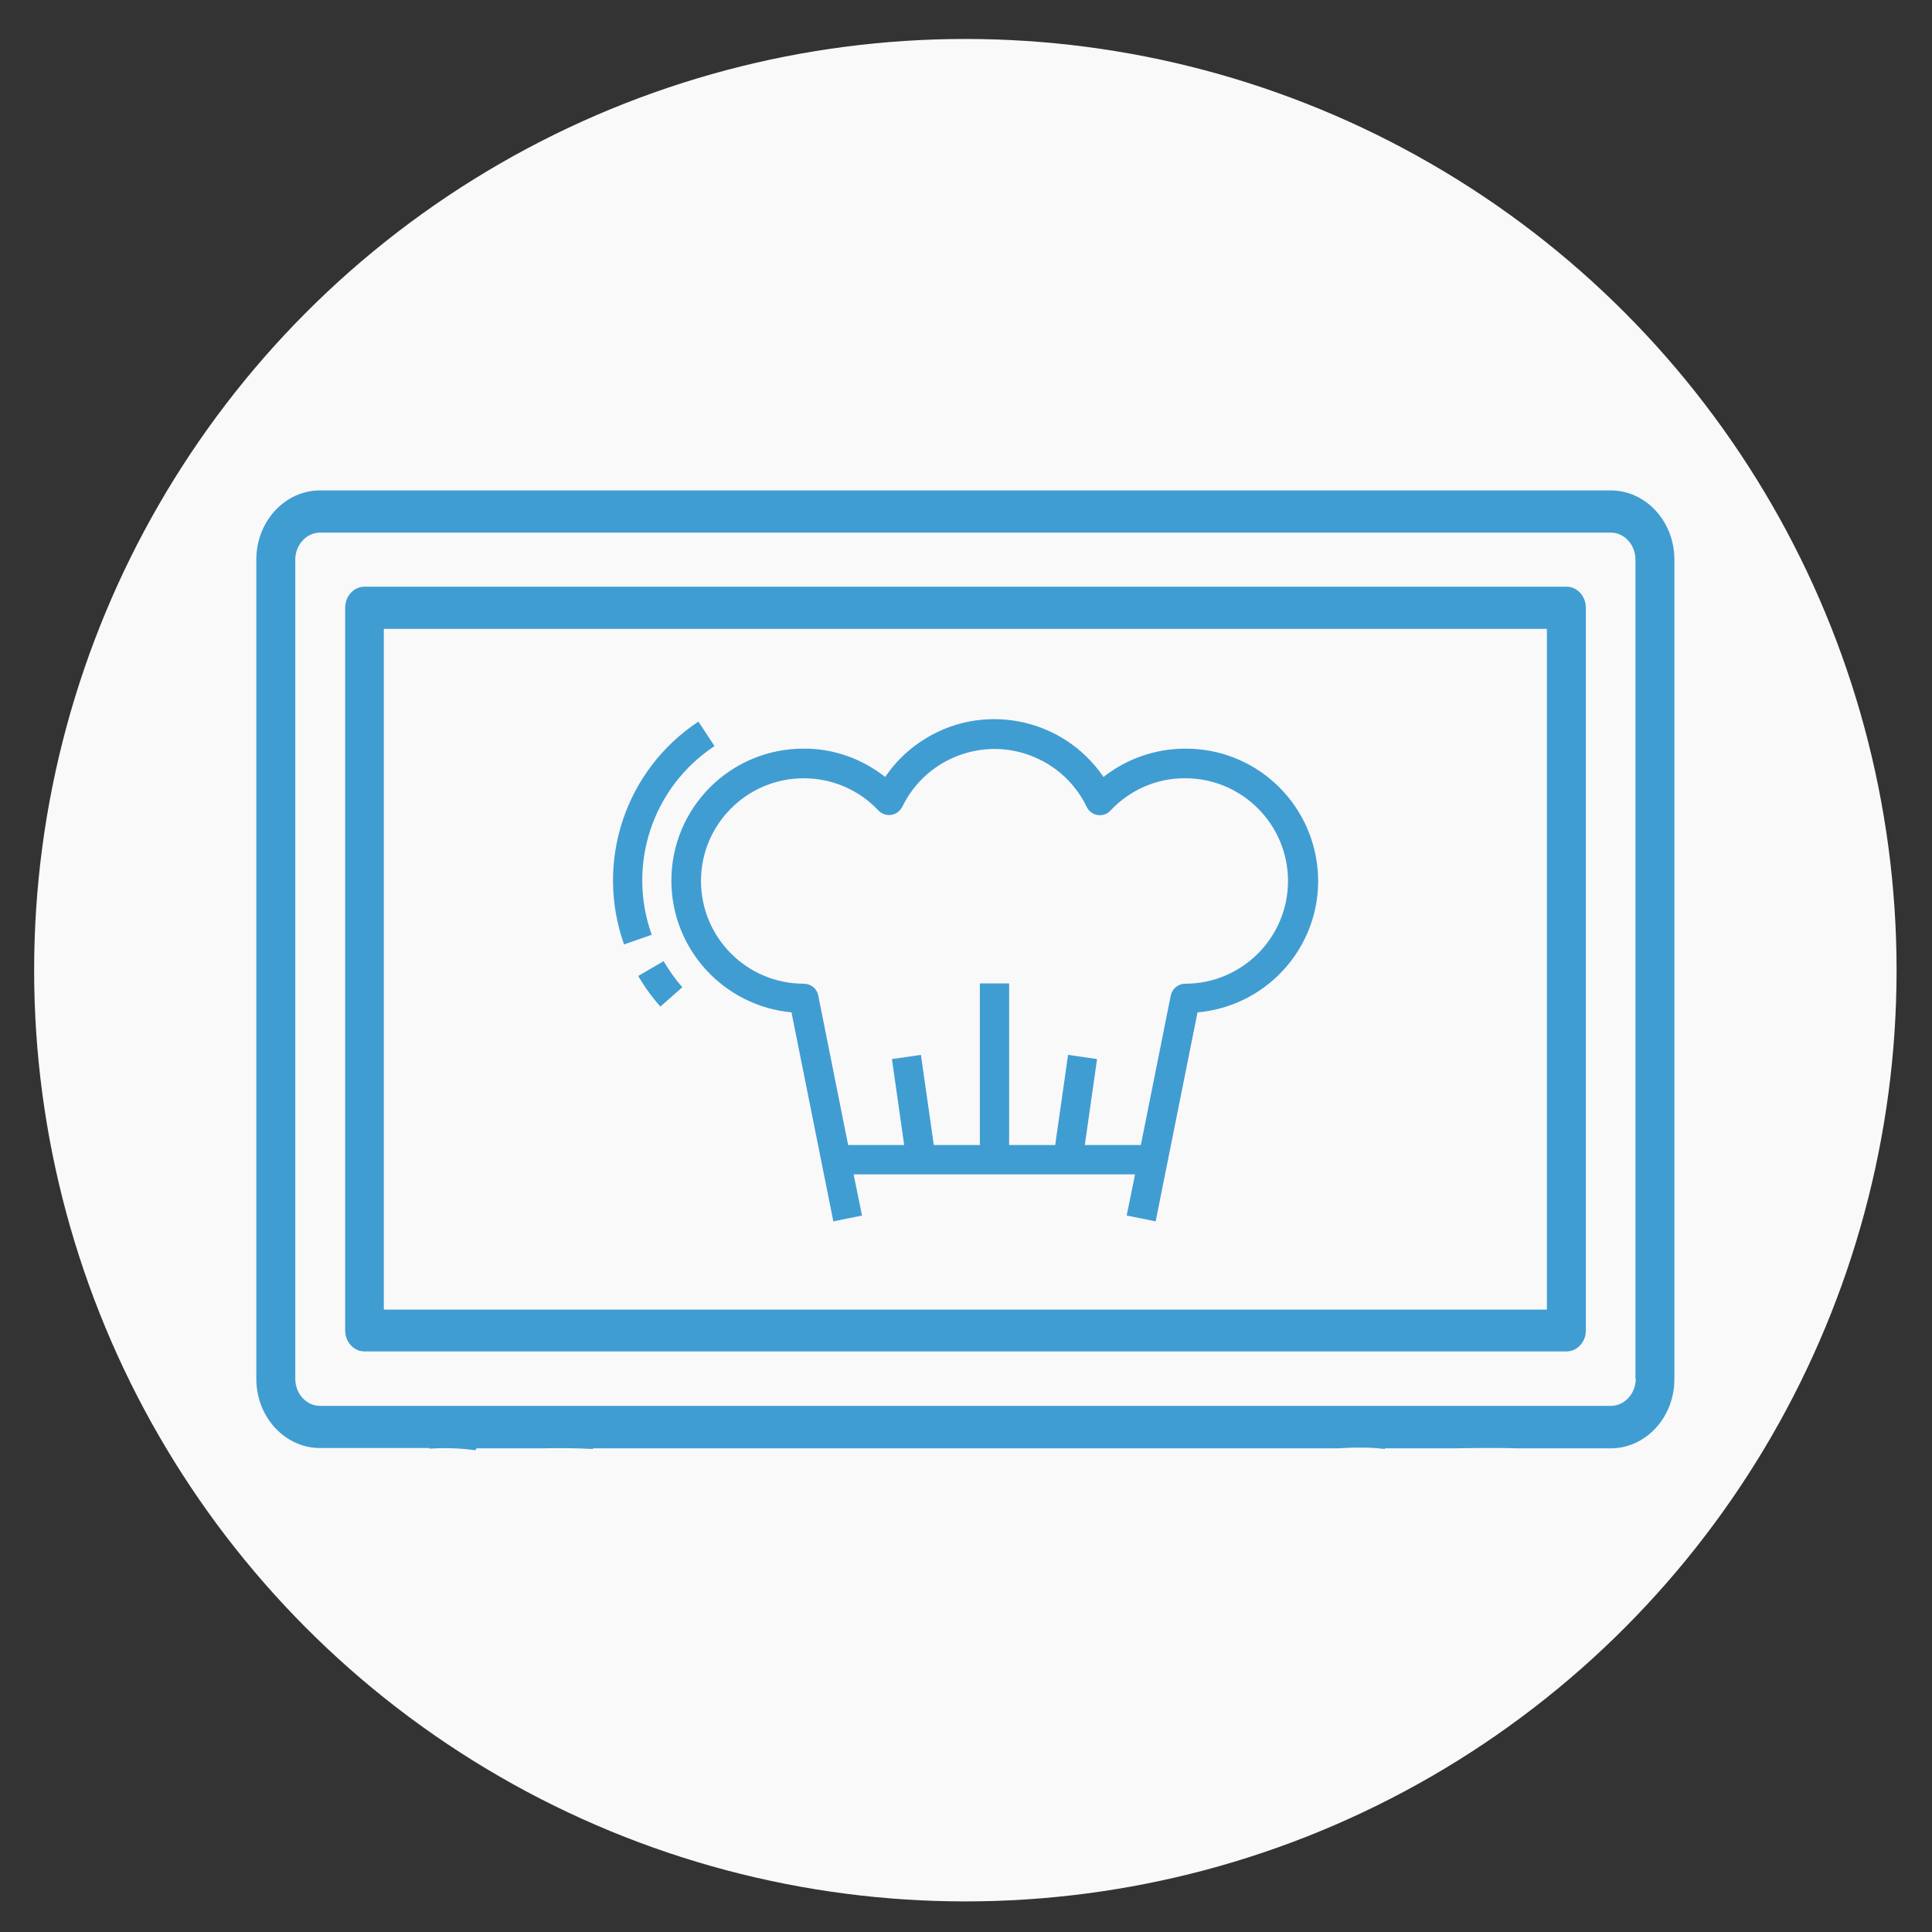
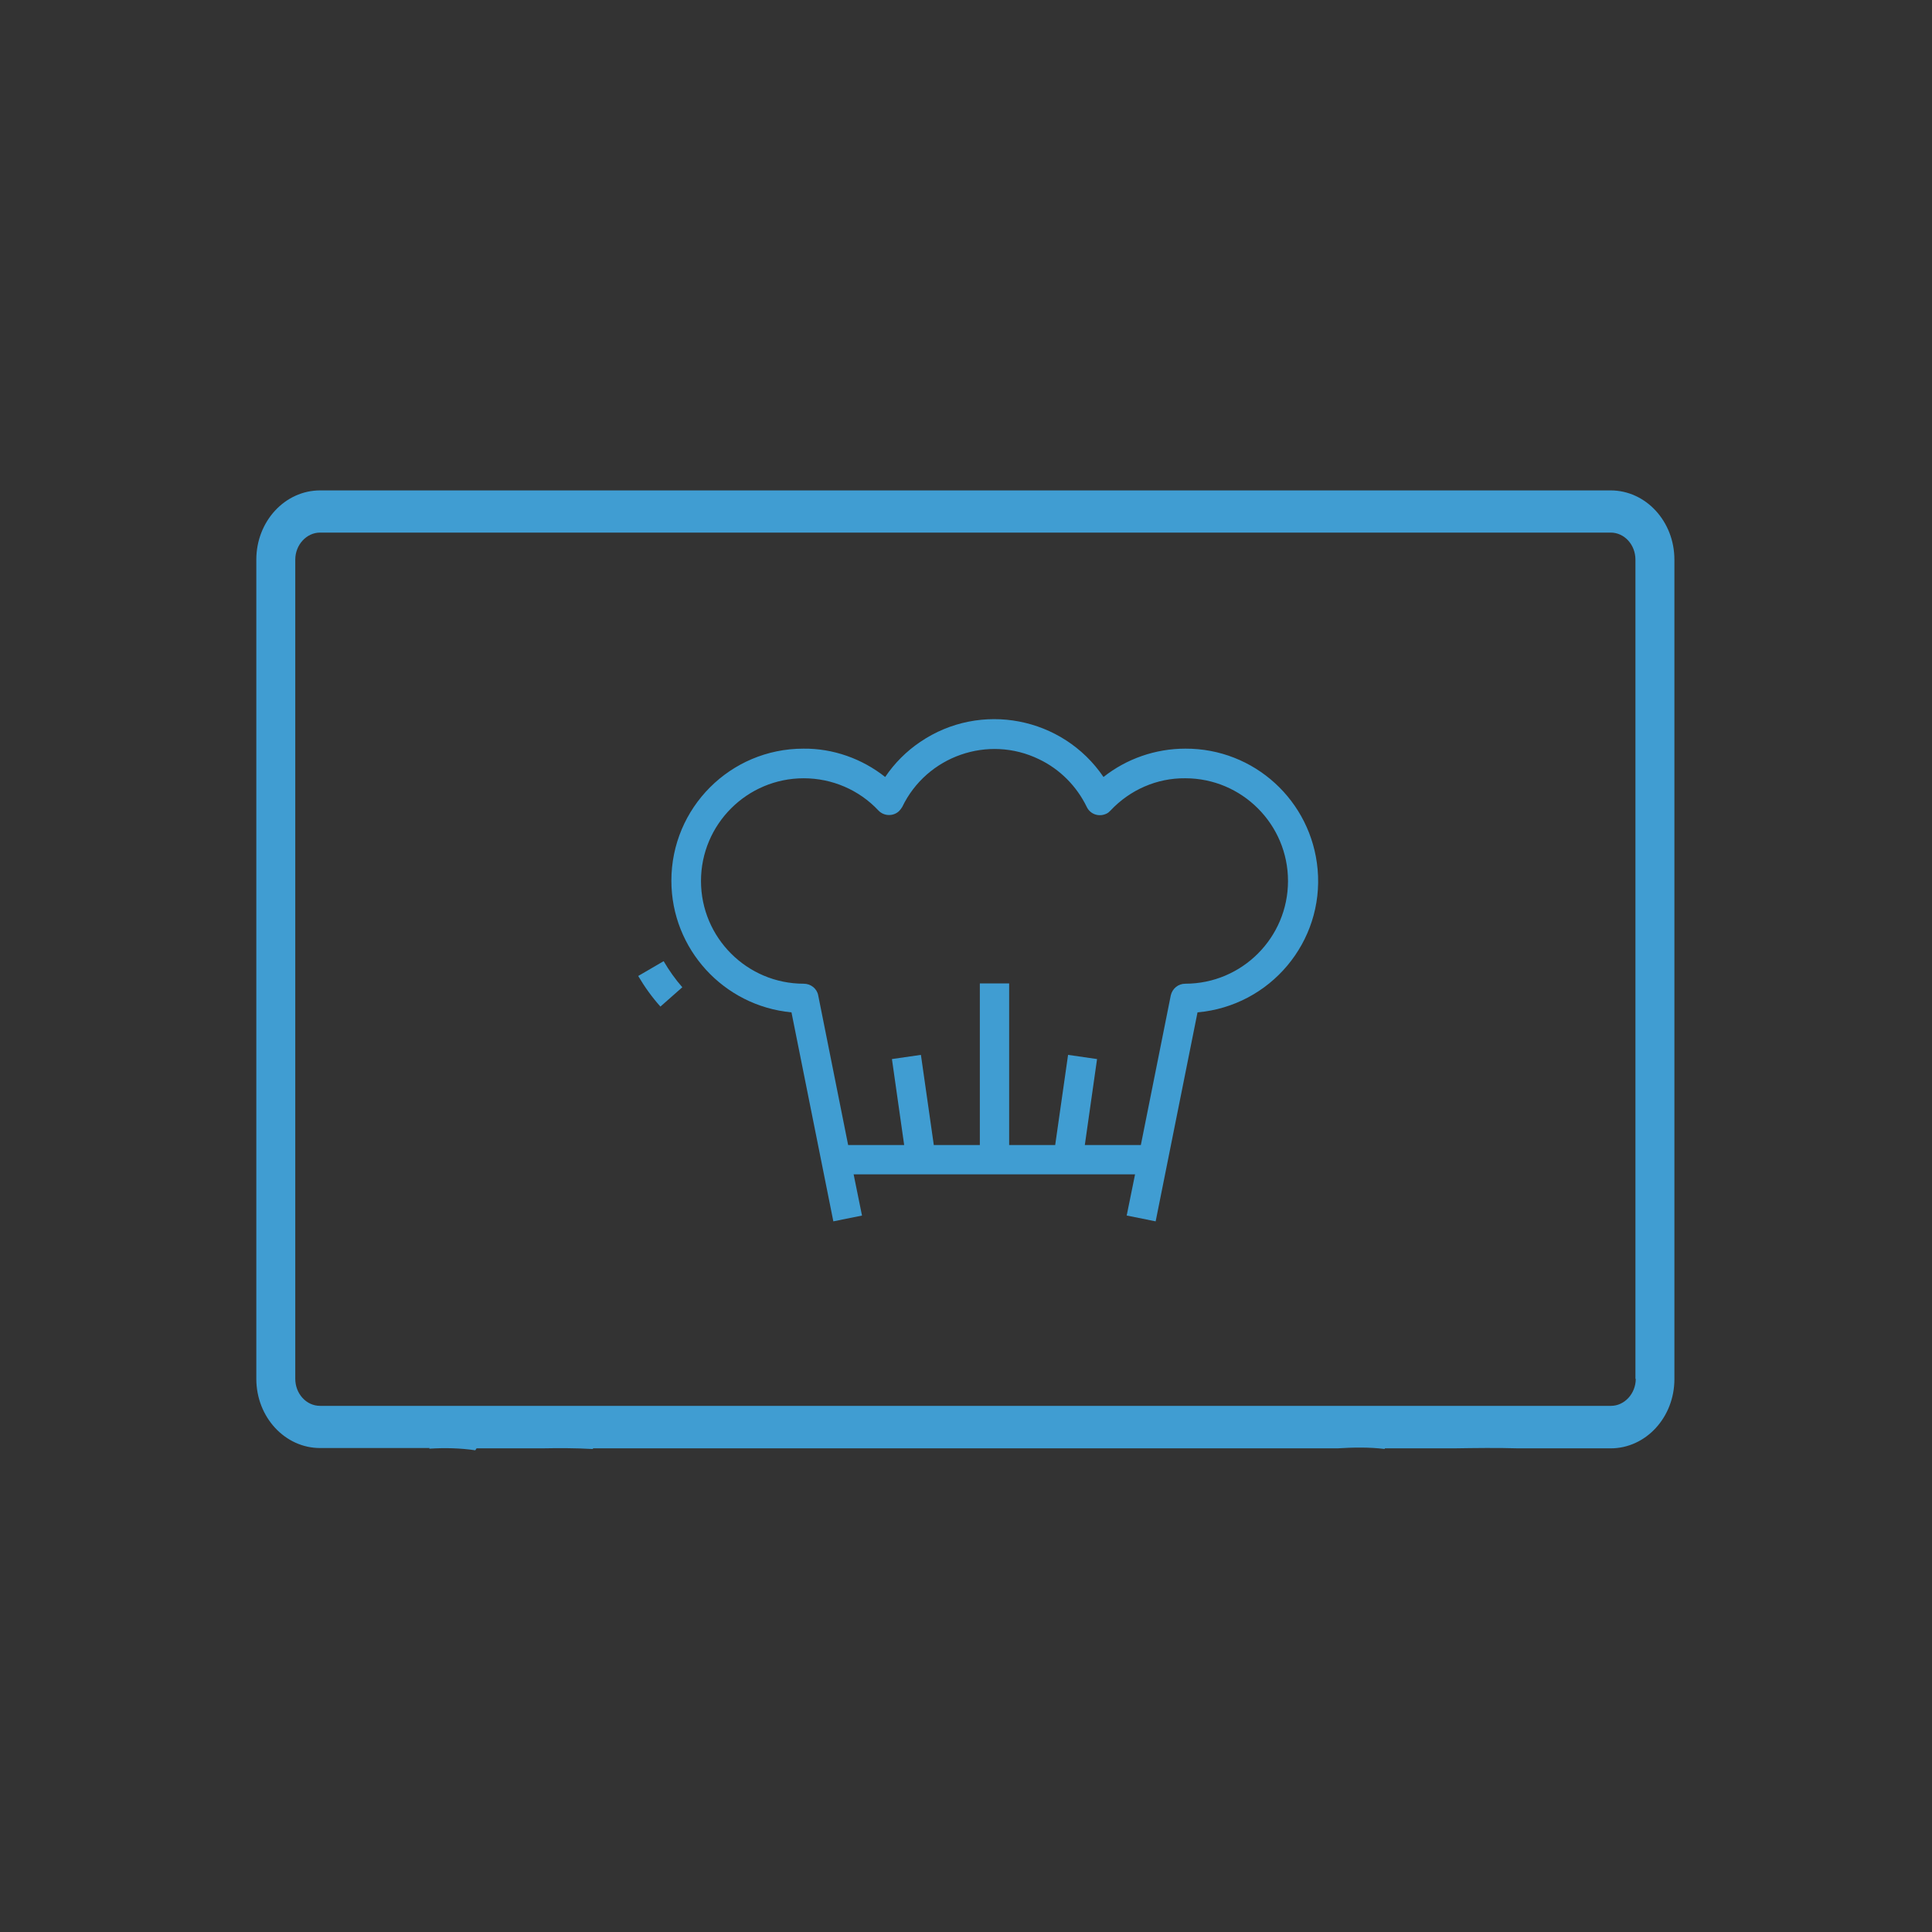
<svg xmlns="http://www.w3.org/2000/svg" version="1.1" id="Layer_1" x="0px" y="0px" viewBox="0 0 600 600" style="enable-background:new 0 0 600 600;" xml:space="preserve">
  <rect x="0" y="0" width="600" height="600" fill="#333333" stroke="none" />
  <style type="text/css">
	.st0{fill:#F9F9FA;}
	.st1{fill:#409DD2;}
</style>
  <g id="kms">
-     <circle class="st0" cx="299.8" cy="301.3" r="289.2" />
    <g>
      <g>
        <path class="st1" d="M500.2,152.3L500.2,152.3l-400.8,0c-10.9,0-19.8,9.6-19.8,21.5v254.4c0,11.9,8.9,21.5,19.8,21.5h34l-0.1,0.2     c4.8-0.3,9.6-0.2,14.3,0.5l0.4-0.6h20.2c5.3-0.1,10.6-0.1,15.9,0.2l0.1-0.2h231.1l0,0c4.9-0.3,9.9-0.4,14.8,0.2l-0.1-0.2h21.4     c6.7-0.1,13.5-0.2,20.2,0h28.6c10.9,0,19.8-9.6,19.8-21.5V173.8C520,161.9,511.1,152.3,500.2,152.3z M508,428.2     c0,4.6-3.5,8.4-7.7,8.4H99.4c-4.3,0-7.7-3.8-7.7-8.4V173.8c0-4.6,3.5-8.4,7.7-8.4h400.8c4.3,0,7.7,3.8,7.7,8.4V428.2z" />
-         <path class="st1" d="M486.5,182.2H113.2c-3.3,0-6,2.9-6,6.5c0,0,0,0,0,0v224.5c0,3.6,2.7,6.5,6,6.5h373.3c3.3,0,6-2.9,6-6.5     V188.8C492.5,185.1,489.8,182.2,486.5,182.2C486.5,182.2,486.5,182.2,486.5,182.2z M480.4,406.7H119.2V195.3h361.2V406.7z" />
      </g>
      <g>
-         <path class="st1" d="M221.9,231.7l-5-7.6c-22.7,15-32.2,43.5-23.1,69.2l8.6-3C194.6,268.5,202.7,244.4,221.9,231.7L221.9,231.7z" />
        <path class="st1" d="M211.9,306.6c-2.2-2.5-4.1-5.2-5.8-8.1l-7.9,4.6c2,3.4,4.3,6.6,6.9,9.5L211.9,306.6z" />
        <path class="st1" d="M358.9,379.3l13-64.9c22.6-2,39.3-21.9,37.3-44.4c-1.9-21.3-19.7-37.6-41.1-37.5c-9.2,0-18.2,3.1-25.4,8.8     c-12.7-18.7-38.2-23.6-56.9-10.9c-4.3,2.9-8,6.6-10.9,10.9c-7.2-5.7-16.2-8.9-25.4-8.8c-22.7,0-41,18.4-41,41     c0,21.2,16.2,38.9,37.3,40.9l13,64.9l8.9-1.8l-2.6-12.8h87.4l-2.6,12.8L358.9,379.3z M336.9,355.6l3.8-26.7l-9-1.3l-4,28h-14.3     v-50.2h-9.1v50.2H290l-4-28l-9,1.3l3.8,26.7h-17.4l-9.3-46.5c-0.4-2.1-2.3-3.6-4.5-3.6c-17.6,0-31.9-14.3-31.9-31.9     s14.3-31.9,31.9-31.9c8.8,0,17.2,3.6,23.2,10c1.7,1.8,4.6,1.9,6.4,0.2c0.4-0.4,0.7-0.8,1-1.3c7.6-15.8,26.7-22.5,42.5-14.8     c6.5,3.1,11.7,8.4,14.8,14.8c1.1,2.3,3.8,3.2,6.1,2.1c0.5-0.2,0.9-0.6,1.3-1c6-6.4,14.4-10.1,23.2-10c17.6,0,31.9,14.3,31.9,31.9     s-14.3,31.9-31.9,31.9c-2.2,0-4,1.5-4.5,3.6l-9.3,46.5H336.9z" />
      </g>
    </g>
  </g>
</svg>